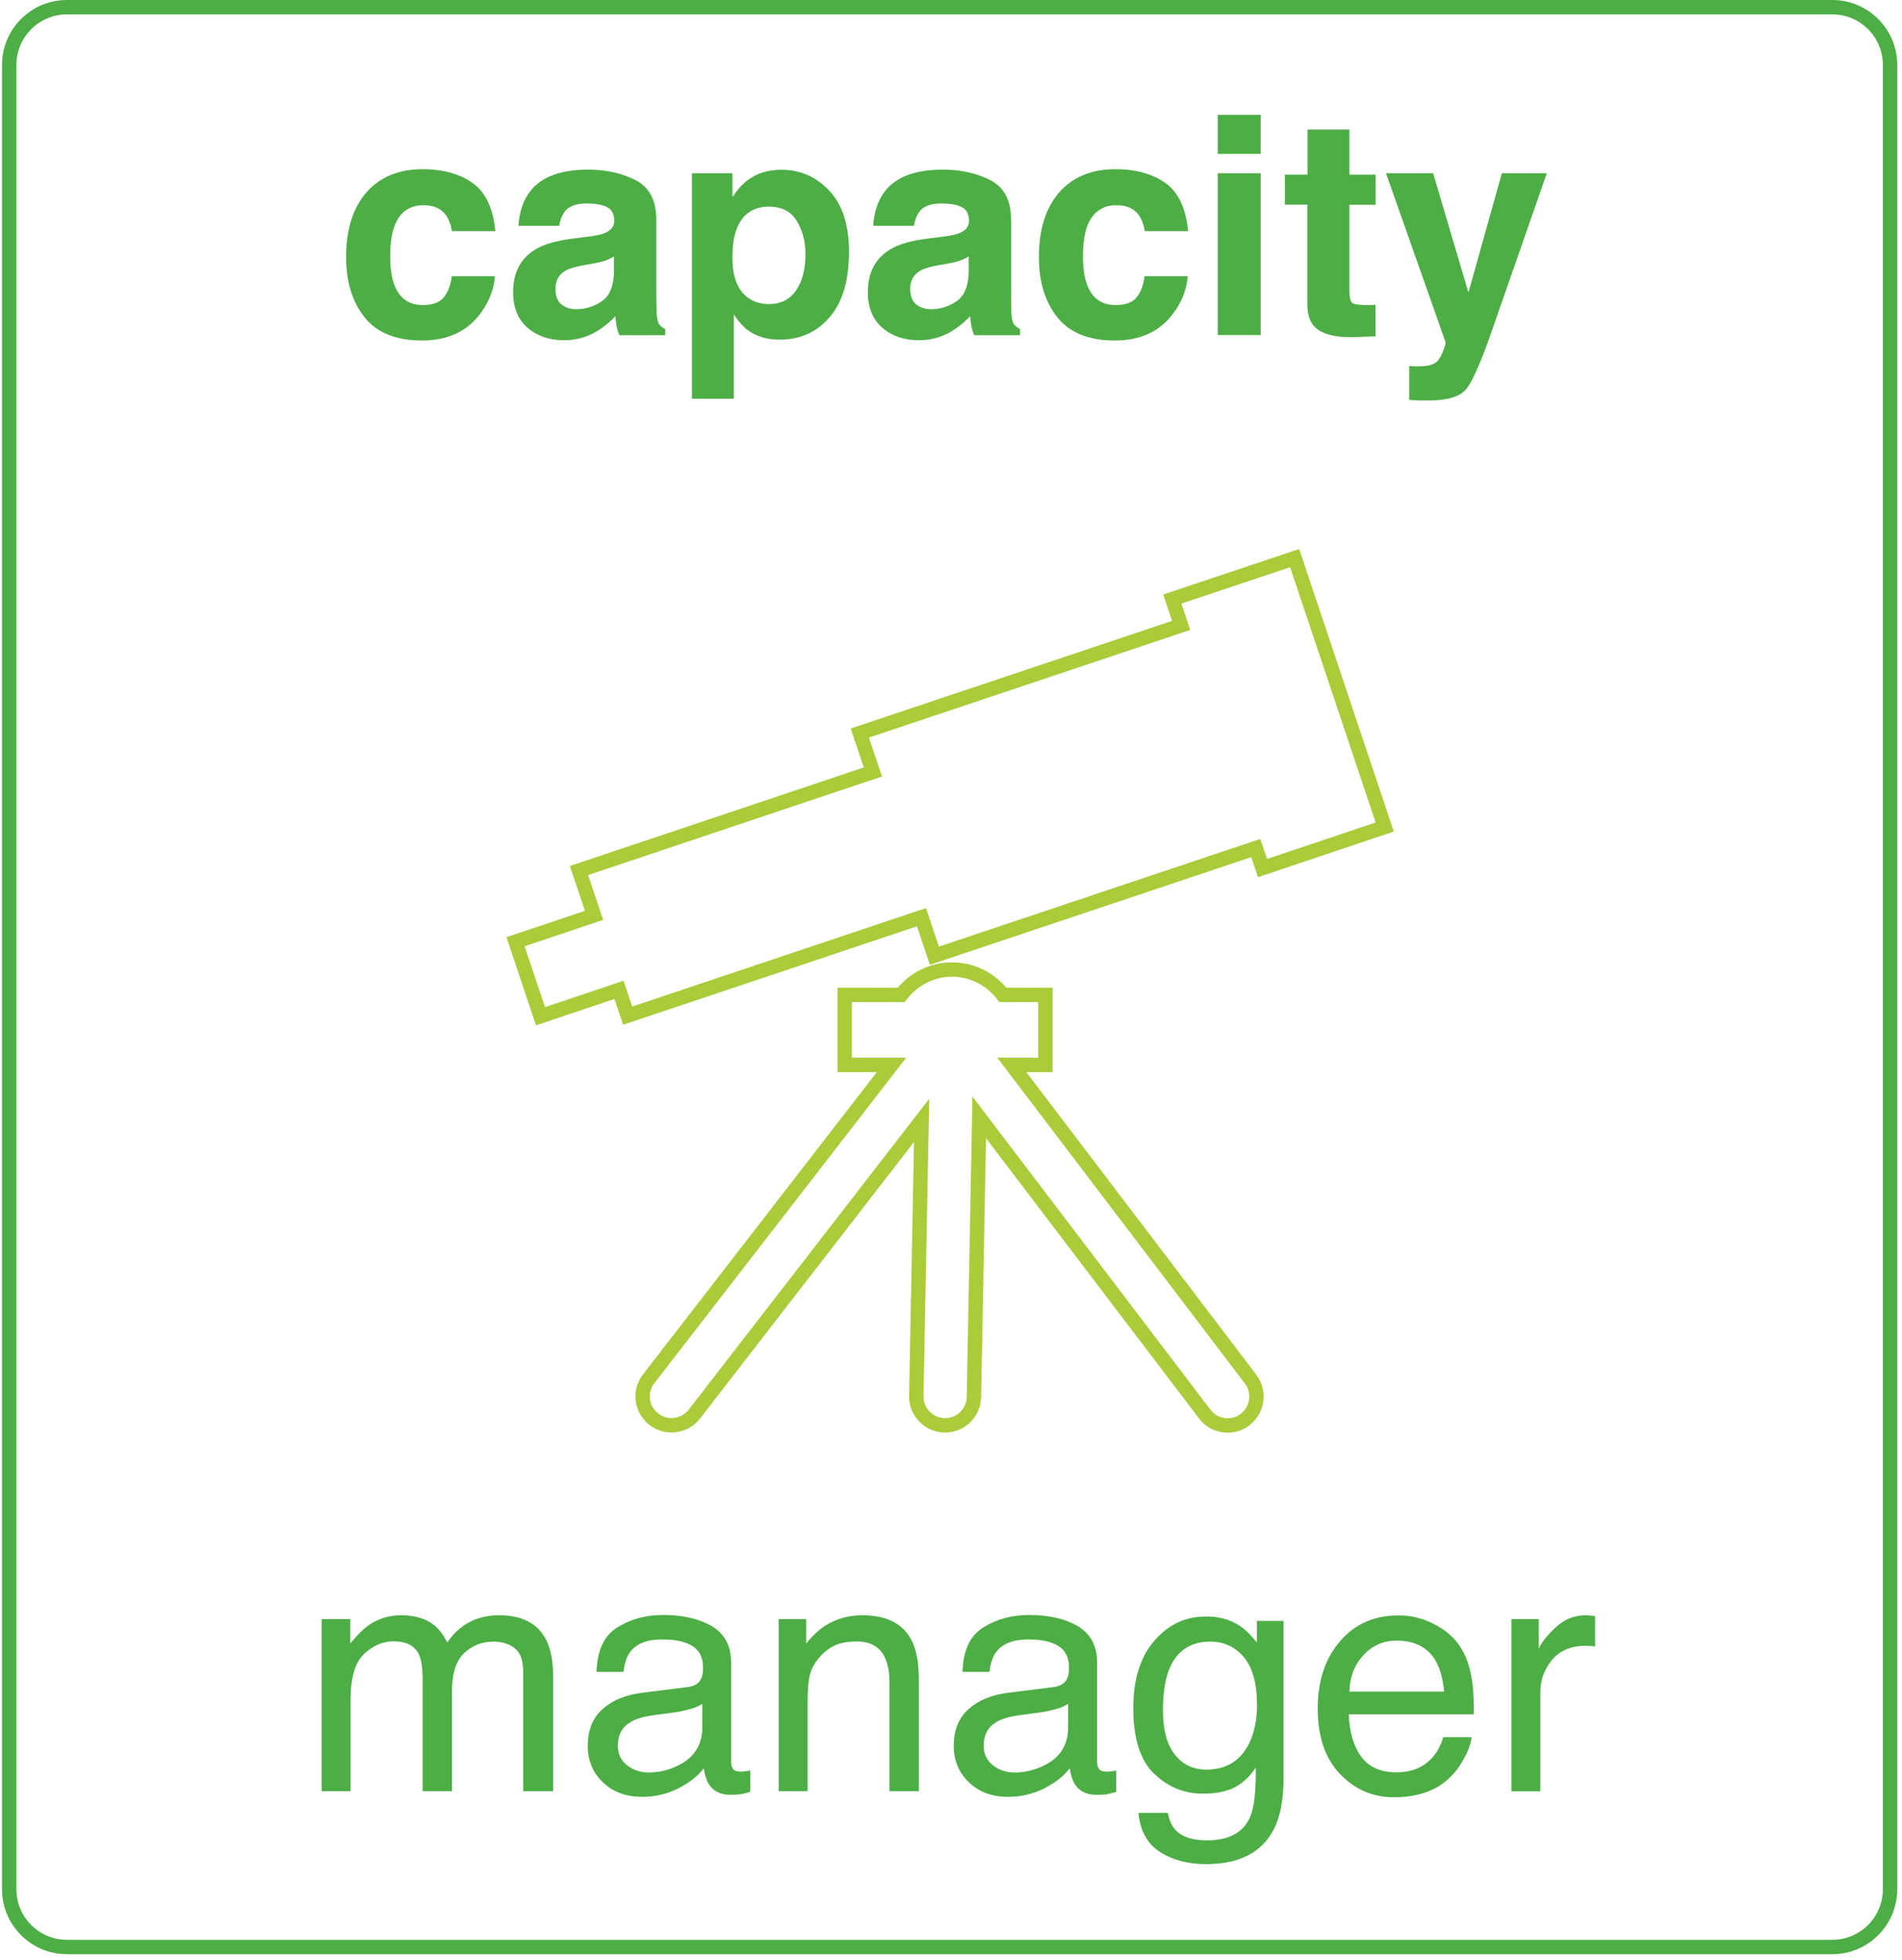
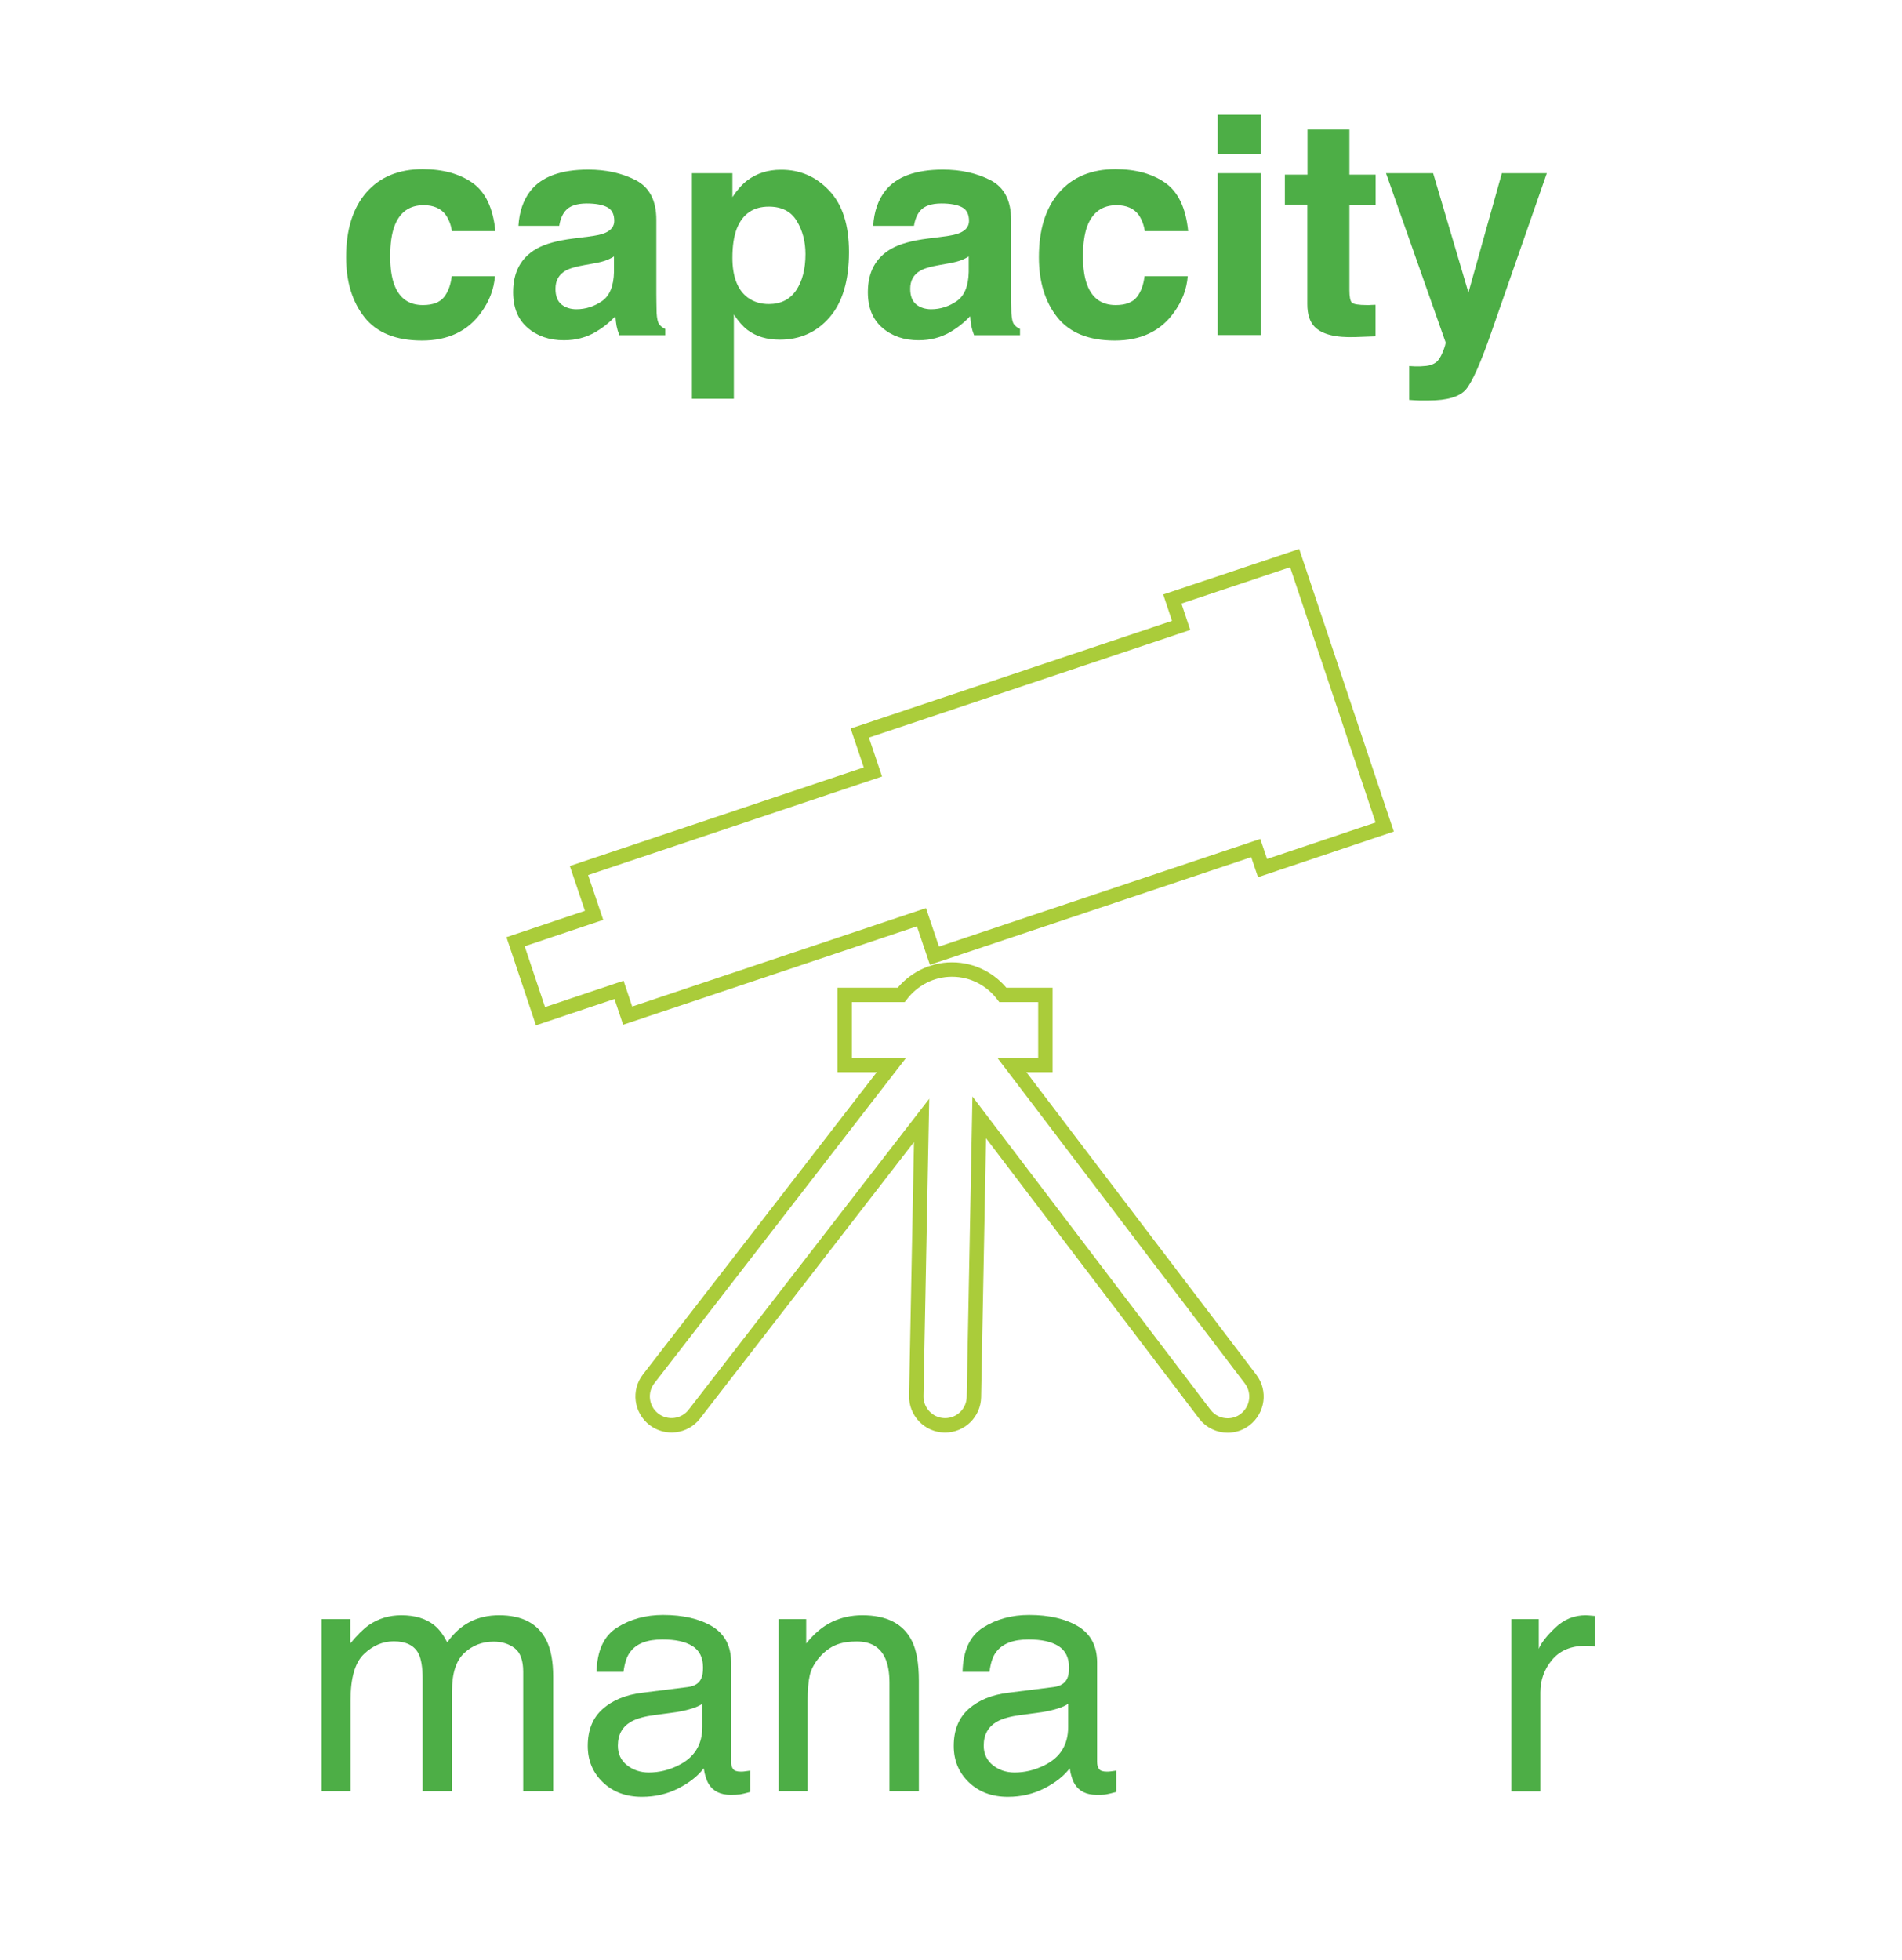
<svg xmlns="http://www.w3.org/2000/svg" width="132" height="136" viewBox="0 0 132 136" fill="none">
  <path d="M31.36 16.05C31.31 15.63 31.16 15.25 30.94 14.92C30.61 14.47 30.1 14.24 29.4 14.24C28.41 14.24 27.73 14.73 27.37 15.71C27.18 16.23 27.08 16.92 27.08 17.79C27.08 18.61 27.18 19.27 27.37 19.77C27.72 20.7 28.38 21.17 29.35 21.17C30.04 21.17 30.53 20.98 30.82 20.61C31.11 20.24 31.28 19.76 31.35 19.17H34.35C34.28 20.06 33.96 20.91 33.38 21.7C32.46 22.98 31.09 23.63 29.29 23.63C27.48 23.63 26.15 23.09 25.3 22.02C24.45 20.95 24.02 19.56 24.02 17.85C24.02 15.92 24.49 14.43 25.43 13.35C26.37 12.28 27.67 11.74 29.33 11.74C30.74 11.74 31.89 12.06 32.79 12.69C33.69 13.32 34.22 14.44 34.38 16.04H31.36V16.05Z" fill="#4DAE46" />
  <path d="M40.83 16.42C41.38 16.35 41.77 16.27 42 16.16C42.42 15.98 42.63 15.7 42.63 15.33C42.63 14.87 42.47 14.55 42.14 14.38C41.82 14.21 41.34 14.12 40.72 14.12C40.02 14.12 39.52 14.29 39.23 14.64C39.02 14.89 38.88 15.24 38.81 15.67H35.98C36.04 14.69 36.32 13.88 36.81 13.25C37.59 12.26 38.93 11.77 40.82 11.77C42.05 11.77 43.15 12.01 44.11 12.5C45.07 12.99 45.55 13.91 45.55 15.26V20.41C45.55 20.77 45.56 21.2 45.57 21.71C45.59 22.09 45.65 22.36 45.74 22.49C45.84 22.63 45.98 22.74 46.17 22.83V23.26H42.98C42.89 23.03 42.83 22.82 42.79 22.62C42.75 22.42 42.73 22.19 42.71 21.94C42.3 22.38 41.83 22.75 41.3 23.06C40.66 23.42 39.95 23.61 39.14 23.61C38.12 23.61 37.27 23.32 36.61 22.74C35.94 22.16 35.61 21.34 35.61 20.27C35.61 18.89 36.15 17.89 37.22 17.27C37.81 16.93 38.67 16.69 39.81 16.55L40.83 16.42ZM42.62 17.79C42.43 17.91 42.24 18 42.05 18.07C41.86 18.14 41.6 18.21 41.26 18.27L40.59 18.39C39.96 18.5 39.51 18.63 39.24 18.79C38.78 19.06 38.55 19.47 38.55 20.04C38.55 20.54 38.69 20.9 38.97 21.13C39.25 21.35 39.6 21.46 40 21.46C40.64 21.46 41.23 21.27 41.77 20.9C42.31 20.53 42.59 19.85 42.61 18.87V17.79H42.62Z" fill="#4DAE46" />
  <path d="M57.55 13.23C58.47 14.2 58.92 15.62 58.92 17.49C58.92 19.47 58.47 20.98 57.58 22.01C56.69 23.05 55.53 23.57 54.12 23.57C53.22 23.57 52.48 23.35 51.88 22.9C51.55 22.65 51.24 22.29 50.93 21.82V27.67H48.02V12.02H50.83V13.68C51.15 13.19 51.49 12.81 51.85 12.53C52.51 12.03 53.29 11.78 54.19 11.78C55.52 11.77 56.64 12.26 57.55 13.23ZM55.3 15.34C54.9 14.67 54.25 14.34 53.36 14.34C52.28 14.34 51.55 14.84 51.14 15.85C50.93 16.39 50.83 17.07 50.83 17.89C50.83 19.19 51.18 20.11 51.88 20.64C52.3 20.95 52.79 21.1 53.36 21.1C54.19 21.1 54.82 20.78 55.25 20.15C55.68 19.52 55.9 18.68 55.9 17.63C55.9 16.77 55.7 16 55.3 15.34Z" fill="#4DAE46" />
  <path d="M65.45 16.42C66 16.35 66.39 16.27 66.62 16.16C67.04 15.98 67.25 15.7 67.25 15.33C67.25 14.87 67.09 14.55 66.76 14.38C66.44 14.21 65.96 14.12 65.34 14.12C64.64 14.12 64.14 14.29 63.85 14.64C63.64 14.89 63.5 15.24 63.43 15.67H60.6C60.66 14.69 60.94 13.88 61.43 13.25C62.21 12.26 63.55 11.77 65.44 11.77C66.67 11.77 67.77 12.01 68.73 12.5C69.69 12.99 70.17 13.91 70.17 15.26V20.41C70.17 20.77 70.18 21.2 70.19 21.71C70.21 22.09 70.27 22.36 70.36 22.49C70.46 22.63 70.6 22.74 70.79 22.83V23.26H67.6C67.51 23.03 67.45 22.82 67.41 22.62C67.37 22.42 67.35 22.19 67.33 21.94C66.92 22.38 66.45 22.75 65.92 23.06C65.28 23.42 64.57 23.61 63.76 23.61C62.74 23.61 61.89 23.32 61.23 22.74C60.56 22.16 60.23 21.34 60.23 20.27C60.23 18.89 60.77 17.89 61.84 17.27C62.43 16.93 63.29 16.69 64.43 16.55L65.45 16.42ZM67.24 17.79C67.05 17.91 66.86 18 66.67 18.07C66.48 18.14 66.22 18.21 65.88 18.27L65.21 18.39C64.58 18.5 64.13 18.63 63.86 18.79C63.4 19.06 63.17 19.47 63.17 20.04C63.17 20.54 63.31 20.9 63.59 21.13C63.87 21.35 64.22 21.46 64.62 21.46C65.26 21.46 65.85 21.27 66.39 20.9C66.93 20.53 67.21 19.85 67.23 18.87V17.79H67.24Z" fill="#4DAE46" />
  <path d="M79.45 16.05C79.39 15.63 79.25 15.25 79.03 14.92C78.7 14.47 78.19 14.24 77.49 14.24C76.5 14.24 75.82 14.73 75.45 15.71C75.26 16.23 75.16 16.92 75.16 17.79C75.16 18.61 75.26 19.27 75.45 19.77C75.8 20.7 76.46 21.17 77.43 21.17C78.12 21.17 78.61 20.98 78.9 20.61C79.19 20.24 79.36 19.76 79.43 19.17H82.43C82.36 20.06 82.04 20.91 81.46 21.7C80.54 22.98 79.17 23.63 77.37 23.63C75.56 23.63 74.23 23.09 73.38 22.02C72.53 20.95 72.1 19.56 72.1 17.85C72.1 15.92 72.57 14.43 73.51 13.35C74.45 12.28 75.75 11.74 77.41 11.74C78.82 11.74 79.97 12.06 80.87 12.69C81.77 13.32 82.3 14.44 82.46 16.04H79.45V16.05Z" fill="#4DAE46" />
  <path d="M87.49 10.68H84.51V7.97H87.49V10.68ZM84.51 12.02H87.49V23.25H84.51V12.02Z" fill="#4DAE46" />
  <path d="M89.17 14.21V12.12H90.74V8.99H93.65V12.12H95.47V14.21H93.65V20.14C93.65 20.6 93.71 20.89 93.82 21C93.94 21.11 94.29 21.17 94.89 21.17C94.98 21.17 95.07 21.17 95.17 21.16C95.27 21.16 95.37 21.15 95.46 21.15V23.34L94.07 23.39C92.68 23.44 91.74 23.2 91.23 22.67C90.9 22.33 90.73 21.81 90.73 21.11V14.2H89.17V14.21Z" fill="#4DAE46" />
-   <path d="M97.8 25.4L98.17 25.42C98.46 25.43 98.73 25.42 98.99 25.39C99.25 25.36 99.47 25.28 99.65 25.15C99.82 25.03 99.98 24.79 100.13 24.42C100.28 24.05 100.34 23.82 100.32 23.74L96.19 12.02H99.46L101.91 20.3L104.23 12.02H107.35L103.5 23.06C102.76 25.19 102.17 26.51 101.74 27.02C101.31 27.53 100.44 27.79 99.14 27.79C98.88 27.79 98.67 27.79 98.51 27.79C98.35 27.79 98.11 27.77 97.8 27.75V25.4Z" fill="#4DAE46" />
+   <path d="M97.8 25.4L98.17 25.42C98.46 25.43 98.73 25.42 98.99 25.39C99.25 25.36 99.47 25.28 99.65 25.15C99.82 25.03 99.98 24.79 100.13 24.42C100.28 24.05 100.34 23.82 100.32 23.74L96.19 12.02H99.46L101.91 20.3L104.23 12.02H107.35L103.5 23.06C102.76 25.19 102.17 26.51 101.74 27.02C101.31 27.53 100.44 27.79 99.14 27.79C98.88 27.79 98.67 27.79 98.51 27.79C98.35 27.79 98.11 27.77 97.8 27.75Z" fill="#4DAE46" />
  <path d="M22.33 112.36H24.31V114.05C24.79 113.46 25.22 113.04 25.6 112.77C26.26 112.32 27.01 112.09 27.85 112.09C28.8 112.09 29.57 112.32 30.15 112.79C30.48 113.06 30.77 113.45 31.04 113.97C31.49 113.33 32.01 112.86 32.61 112.55C33.21 112.24 33.89 112.09 34.64 112.09C36.25 112.09 37.34 112.67 37.92 113.83C38.23 114.45 38.39 115.29 38.39 116.35V124.3H36.31V116.01C36.31 115.22 36.11 114.67 35.71 114.37C35.31 114.07 34.83 113.92 34.26 113.92C33.47 113.92 32.79 114.18 32.22 114.71C31.65 115.24 31.37 116.12 31.37 117.35V124.3H29.33V116.51C29.33 115.7 29.23 115.11 29.04 114.74C28.74 114.18 28.17 113.9 27.33 113.9C26.57 113.9 25.88 114.19 25.26 114.78C24.64 115.37 24.33 116.43 24.33 117.97V124.3H22.32V112.36H22.33Z" fill="#4DAE46" />
  <path d="M47.74 117.07C48.2 117.01 48.51 116.82 48.66 116.49C48.75 116.31 48.79 116.05 48.79 115.72C48.79 115.03 48.55 114.54 48.06 114.23C47.57 113.92 46.88 113.77 45.97 113.77C44.92 113.77 44.18 114.05 43.75 114.62C43.5 114.93 43.35 115.4 43.27 116.02H41.4C41.44 114.54 41.91 113.52 42.83 112.94C43.75 112.36 44.81 112.07 46.02 112.07C47.42 112.07 48.56 112.34 49.44 112.87C50.31 113.41 50.74 114.24 50.74 115.37V122.25C50.74 122.46 50.78 122.63 50.87 122.75C50.95 122.88 51.14 122.94 51.41 122.94C51.5 122.94 51.6 122.94 51.71 122.92C51.82 122.91 51.94 122.89 52.07 122.87V124.35C51.76 124.44 51.52 124.49 51.36 124.52C51.2 124.54 50.97 124.55 50.69 124.55C50 124.55 49.5 124.3 49.19 123.81C49.03 123.55 48.91 123.18 48.84 122.71C48.43 123.25 47.84 123.71 47.08 124.1C46.32 124.49 45.47 124.69 44.55 124.69C43.44 124.69 42.54 124.35 41.84 123.68C41.14 123.01 40.79 122.17 40.79 121.16C40.79 120.05 41.14 119.2 41.83 118.59C42.52 117.98 43.43 117.61 44.55 117.47L47.74 117.07ZM43.52 122.5C43.94 122.83 44.45 123 45.02 123C45.73 123 46.41 122.84 47.07 122.51C48.18 121.97 48.74 121.08 48.74 119.85V118.24C48.49 118.4 48.18 118.53 47.79 118.63C47.4 118.73 47.03 118.81 46.66 118.85L45.45 119.01C44.72 119.11 44.18 119.26 43.81 119.47C43.19 119.82 42.88 120.37 42.88 121.14C42.88 121.71 43.09 122.16 43.52 122.5Z" fill="#4DAE46" />
  <path d="M54.04 112.36H55.95V114.05C56.51 113.35 57.11 112.85 57.74 112.55C58.37 112.25 59.07 112.09 59.85 112.09C61.54 112.09 62.69 112.68 63.28 113.86C63.61 114.51 63.77 115.43 63.77 116.64V124.3H61.73V116.78C61.73 116.05 61.62 115.46 61.41 115.02C61.05 114.28 60.41 113.91 59.47 113.91C58.99 113.91 58.6 113.96 58.3 114.05C57.75 114.21 57.27 114.54 56.85 115.03C56.52 115.42 56.3 115.83 56.2 116.25C56.1 116.67 56.05 117.27 56.05 118.05V124.3H54.04V112.36Z" fill="#4DAE46" />
  <path d="M73.13 117.07C73.59 117.01 73.9 116.82 74.06 116.49C74.15 116.31 74.19 116.05 74.19 115.72C74.19 115.03 73.95 114.54 73.46 114.23C72.97 113.92 72.28 113.77 71.38 113.77C70.33 113.77 69.59 114.05 69.15 114.62C68.9 114.93 68.75 115.4 68.67 116.02H66.8C66.84 114.54 67.31 113.52 68.23 112.94C69.15 112.36 70.21 112.07 71.42 112.07C72.82 112.07 73.96 112.34 74.84 112.87C75.71 113.41 76.14 114.24 76.14 115.37V122.25C76.14 122.46 76.18 122.63 76.27 122.75C76.35 122.88 76.54 122.94 76.81 122.94C76.9 122.94 77 122.94 77.11 122.92C77.22 122.91 77.34 122.89 77.47 122.87V124.35C77.16 124.44 76.92 124.49 76.76 124.52C76.6 124.55 76.37 124.55 76.09 124.55C75.4 124.55 74.9 124.3 74.59 123.81C74.43 123.55 74.31 123.18 74.24 122.71C73.83 123.25 73.24 123.71 72.48 124.1C71.71 124.49 70.87 124.69 69.95 124.69C68.84 124.69 67.94 124.35 67.24 123.68C66.54 123.01 66.19 122.17 66.19 121.16C66.19 120.05 66.54 119.2 67.23 118.59C67.92 117.98 68.83 117.61 69.95 117.47L73.13 117.07ZM68.91 122.5C69.33 122.83 69.83 123 70.41 123C71.12 123 71.8 122.84 72.46 122.51C73.58 121.97 74.13 121.08 74.13 119.85V118.24C73.88 118.4 73.57 118.53 73.18 118.63C72.79 118.73 72.42 118.81 72.05 118.85L70.84 119.01C70.11 119.11 69.57 119.26 69.2 119.47C68.58 119.82 68.27 120.37 68.27 121.14C68.27 121.71 68.49 122.16 68.91 122.5Z" fill="#4DAE46" />
-   <path d="M86.07 112.84C86.45 113.1 86.83 113.48 87.23 113.98V112.48H89.08V123.34C89.08 124.86 88.86 126.05 88.41 126.93C87.58 128.55 86.01 129.36 83.71 129.36C82.43 129.36 81.35 129.07 80.48 128.5C79.61 127.93 79.12 127.02 79.01 125.8H81.05C81.15 126.34 81.34 126.75 81.63 127.04C82.08 127.49 82.79 127.71 83.76 127.71C85.29 127.71 86.29 127.17 86.76 126.08C87.04 125.44 87.17 124.3 87.15 122.66C86.75 123.27 86.27 123.72 85.71 124.02C85.15 124.32 84.4 124.47 83.48 124.47C82.19 124.47 81.06 124.01 80.1 123.09C79.14 122.17 78.65 120.65 78.65 118.54C78.65 116.54 79.14 114.98 80.11 113.86C81.08 112.74 82.26 112.18 83.64 112.18C84.56 112.15 85.37 112.38 86.07 112.84ZM86.32 114.99C85.71 114.28 84.94 113.92 84 113.92C82.59 113.92 81.63 114.58 81.12 115.9C80.85 116.61 80.71 117.53 80.71 118.68C80.71 120.02 80.98 121.05 81.53 121.75C82.07 122.45 82.8 122.8 83.72 122.8C85.15 122.8 86.16 122.15 86.75 120.85C87.08 120.11 87.24 119.26 87.24 118.27C87.23 116.8 86.92 115.71 86.32 114.99Z" fill="#4DAE46" />
-   <path d="M99.5 112.69C100.29 113.09 100.89 113.6 101.31 114.23C101.71 114.83 101.97 115.53 102.11 116.34C102.23 116.89 102.29 117.77 102.29 118.97H93.61C93.65 120.18 93.93 121.16 94.46 121.89C94.99 122.62 95.81 122.99 96.93 122.99C97.97 122.99 98.8 122.64 99.42 121.95C99.77 121.55 100.01 121.08 100.16 120.55H102.13C102.08 120.99 101.91 121.48 101.61 122.02C101.32 122.56 100.99 123 100.63 123.34C100.03 123.93 99.28 124.34 98.38 124.54C97.9 124.66 97.36 124.72 96.75 124.72C95.27 124.72 94.02 124.18 92.99 123.1C91.96 122.02 91.45 120.5 91.45 118.56C91.45 116.64 91.97 115.09 93 113.89C94.03 112.69 95.39 112.1 97.05 112.1C97.9 112.09 98.71 112.29 99.5 112.69ZM100.22 117.38C100.14 116.51 99.95 115.82 99.66 115.3C99.12 114.33 98.2 113.85 96.93 113.85C96.02 113.85 95.25 114.18 94.63 114.85C94.01 115.52 93.68 116.36 93.65 117.39H100.22V117.38Z" fill="#4DAE46" />
  <path d="M104.88 112.36H106.79V114.42C106.95 114.02 107.33 113.53 107.94 112.95C108.55 112.37 109.25 112.09 110.05 112.09C110.09 112.09 110.15 112.09 110.24 112.1C110.33 112.11 110.48 112.12 110.7 112.14V114.26C110.58 114.24 110.47 114.22 110.37 114.22C110.27 114.22 110.16 114.21 110.04 114.21C109.03 114.21 108.25 114.54 107.71 115.19C107.17 115.84 106.9 116.59 106.9 117.44V124.31H104.89V112.36H104.88Z" fill="#4DAE46" />
-   <path d="M127.17 135.61H4.64C2.16 135.61 0.14 133.59 0.14 131.11V4.5C0.14 2.02 2.16 0 4.64 0H127.17C129.65 0 131.67 2.02 131.67 4.5V131.11C131.67 133.59 129.65 135.61 127.17 135.61ZM4.64 1C2.71 1 1.14 2.57 1.14 4.5V131.11C1.14 133.04 2.71 134.61 4.64 134.61H127.17C129.1 134.61 130.67 133.04 130.67 131.11V4.5C130.67 2.57 129.1 1 127.17 1H4.64Z" fill="#4DAE46" />
  <path d="M96.1 57.39L89.85 38.73L81.36 41.57L81.97 43.4L59.67 50.87L60.58 53.57L40.18 60.41L41.23 63.52L35.78 65.35L37.51 70.52L42.96 68.69L43.56 70.48L63.95 63.65L64.85 66.32L87.15 58.85L87.62 60.24L96.1 57.39Z" stroke="#AACC3A" stroke-miterlimit="10" />
  <path d="M86.79 95.7L70.22 73.9H72.55V69.04H69.6C68.79 67.98 67.52 67.28 66.07 67.28C64.62 67.28 63.36 67.98 62.54 69.04H58.62V73.9H61.87L45.02 95.68C44.34 96.55 44.5 97.81 45.38 98.49C46.25 99.16 47.51 99.01 48.19 98.13L63.96 77.75L63.59 96.87C63.57 97.97 64.45 98.89 65.55 98.91C65.56 98.91 65.58 98.91 65.59 98.91C66.68 98.91 67.57 98.04 67.59 96.95L67.96 77.54L83.61 98.13C84 98.65 84.6 98.92 85.2 98.92C85.62 98.92 86.05 98.79 86.41 98.51C87.29 97.83 87.46 96.58 86.79 95.7Z" stroke="#AACC3A" stroke-miterlimit="10" />
</svg>